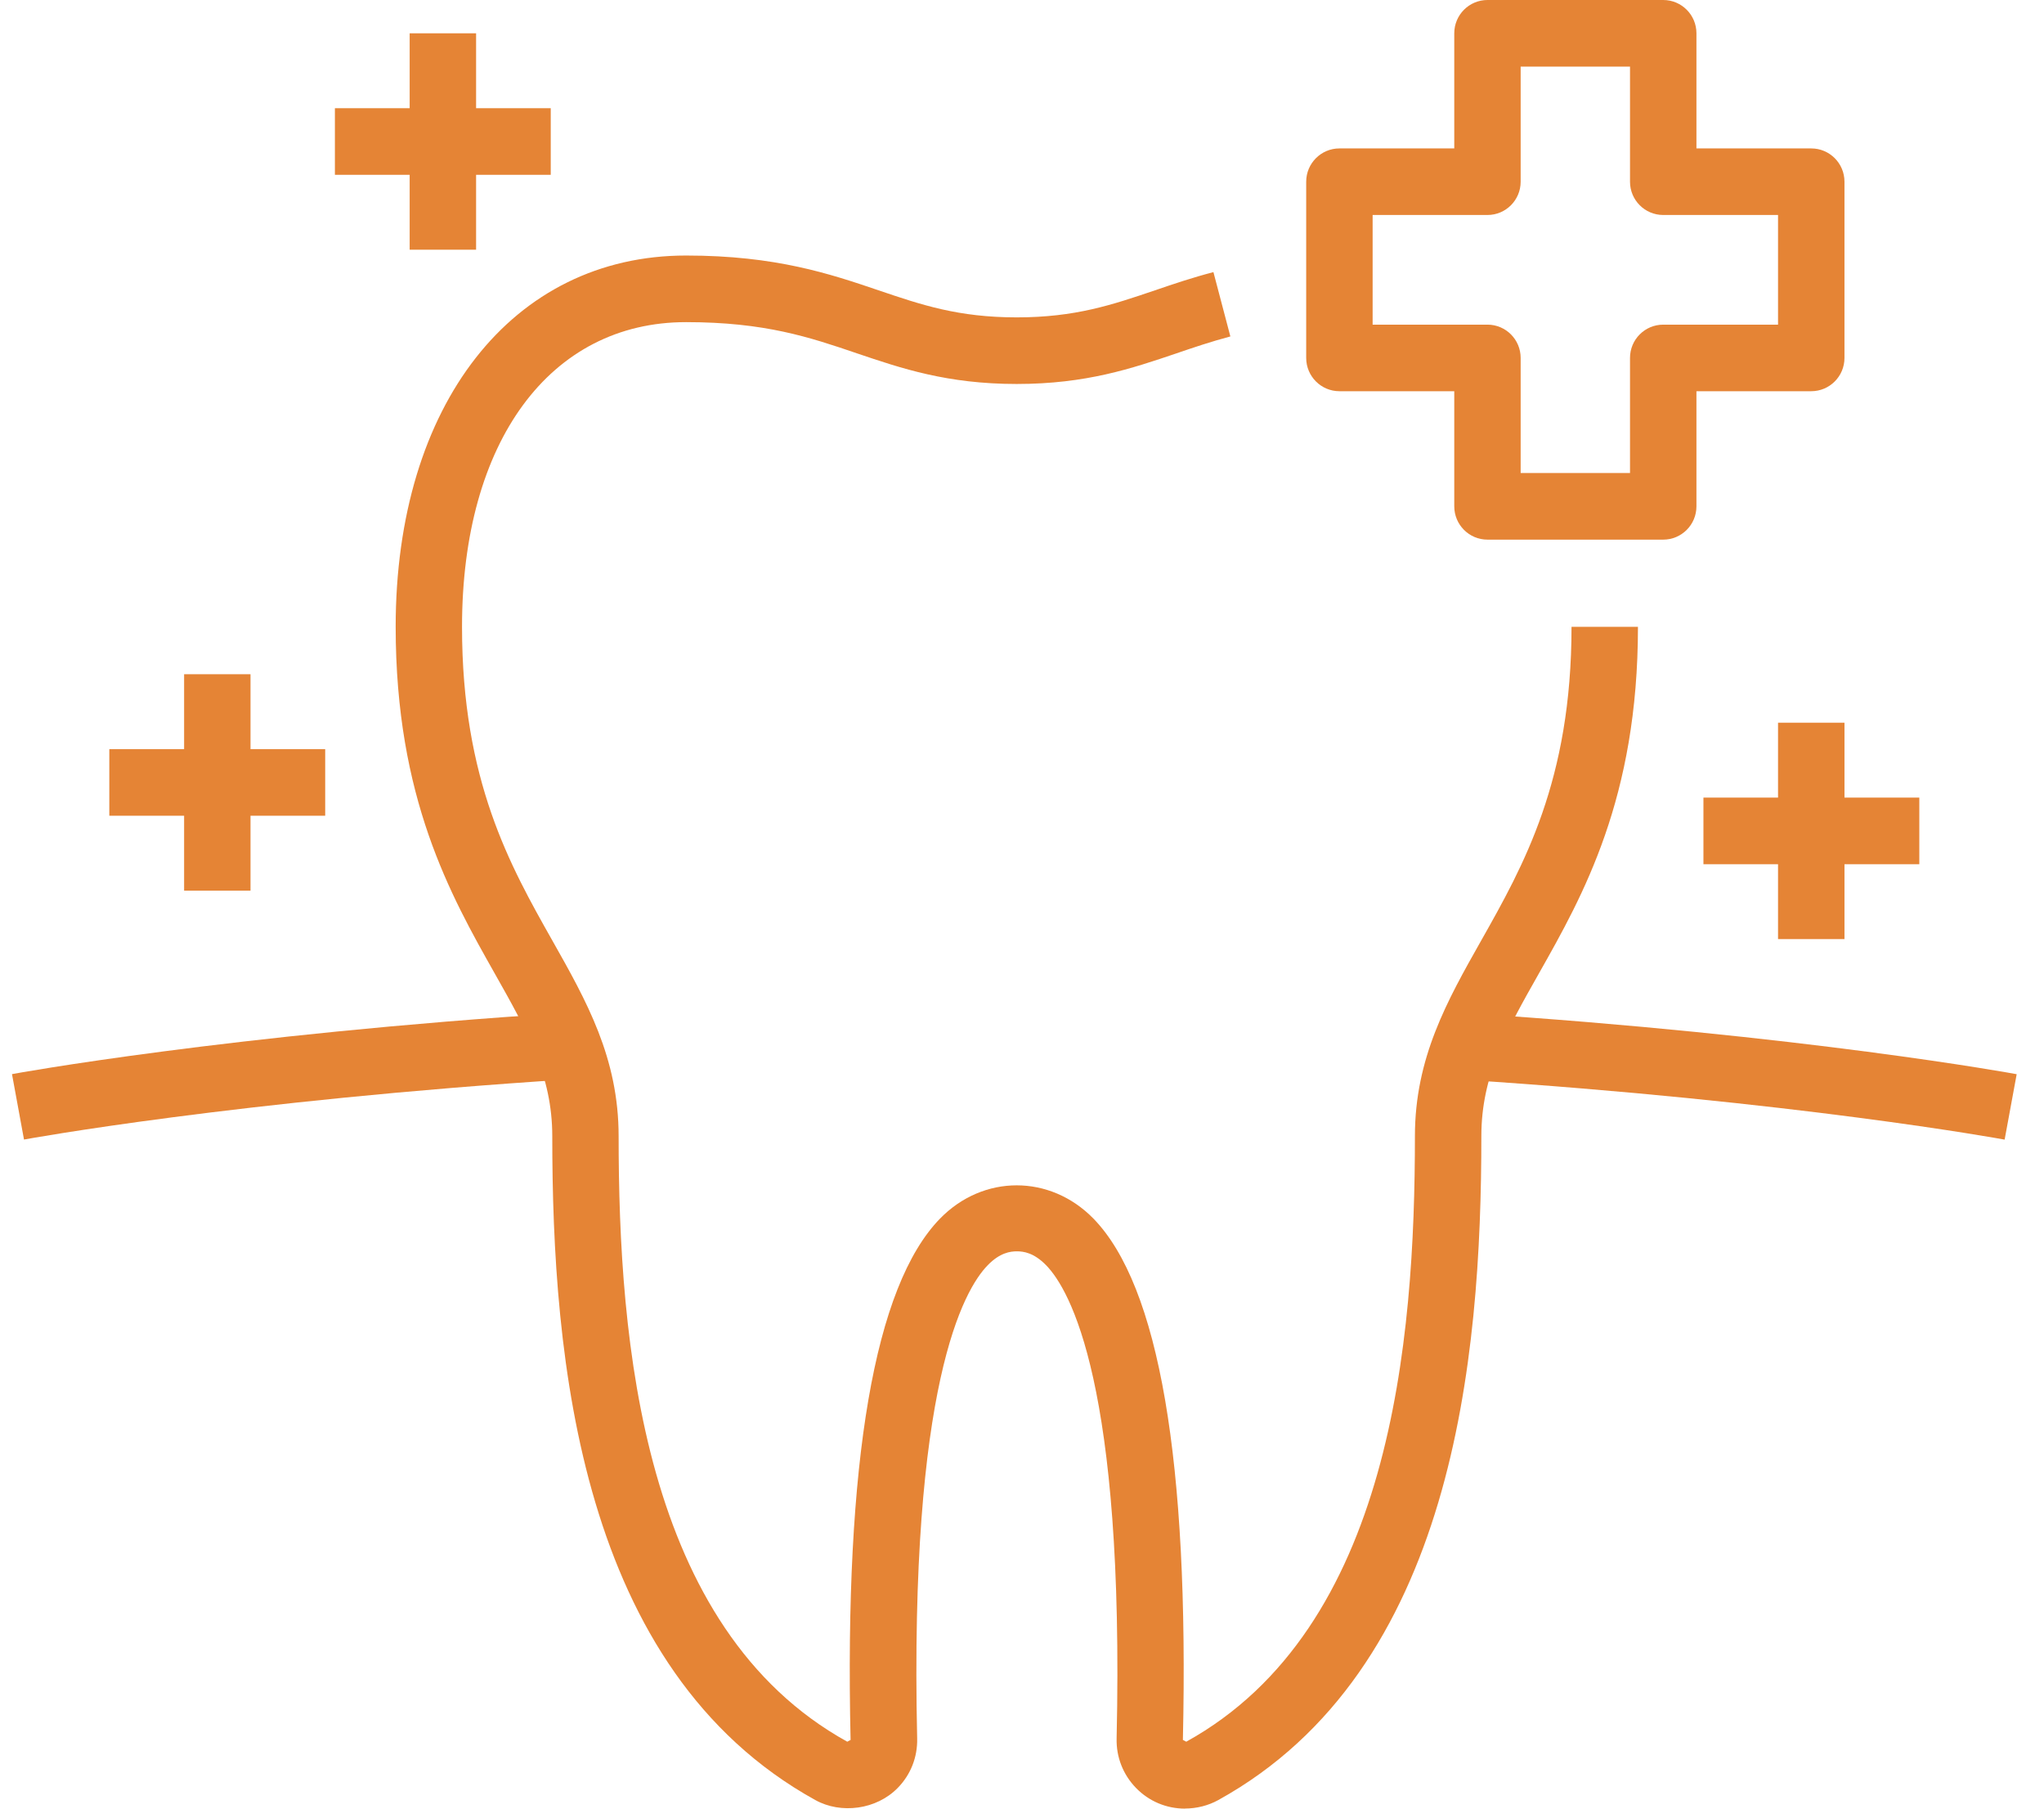
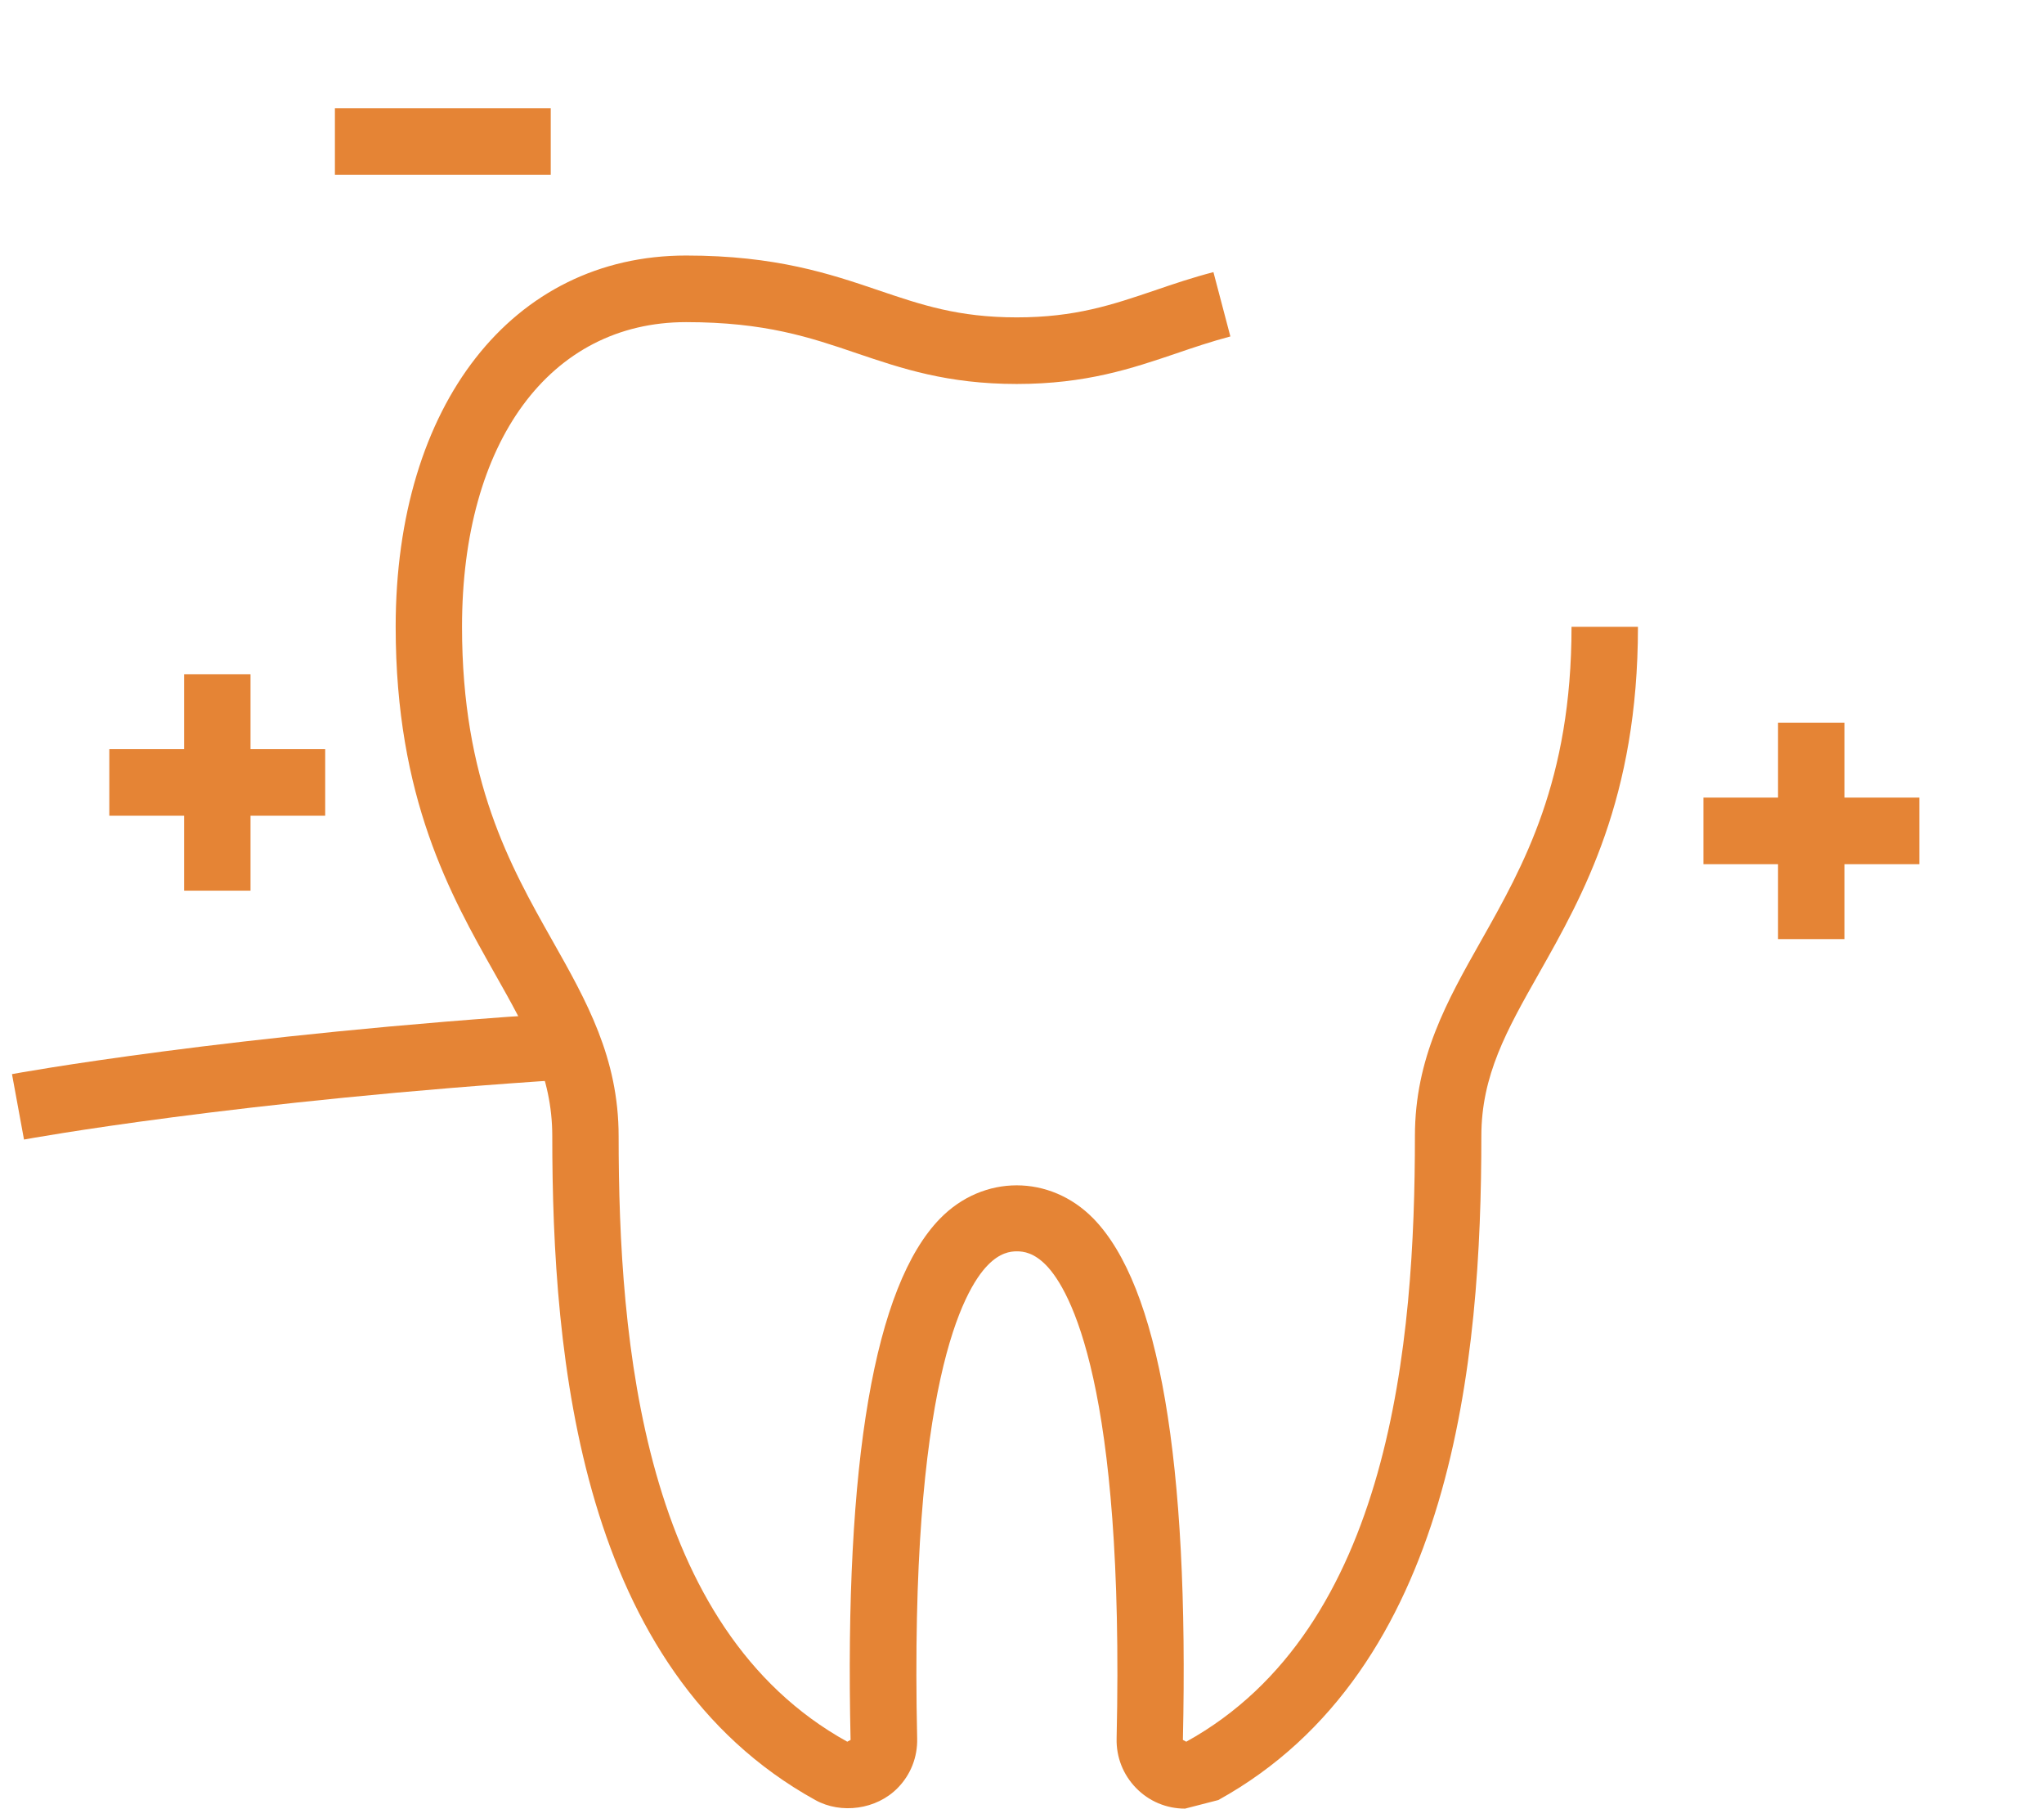
<svg xmlns="http://www.w3.org/2000/svg" width="52" height="46" viewBox="0 0 52 46" fill="none">
  <g clip-path="url(#clip0_218_35813)">
-     <path d="M30.148 46C29.674 46 29.231 45.814 28.901 45.475C28.572 45.136 28.396 44.692 28.407 44.217C28.61 35.222 27.22 32.8 26.612 32.178C26.303 31.862 26.041 31.826 25.87 31.826C25.699 31.826 25.437 31.862 25.129 32.178C24.52 32.8 23.131 35.22 23.333 44.217C23.344 44.69 23.169 45.136 22.839 45.473C22.298 46.028 21.394 46.144 20.742 45.782C14.745 42.467 14.05 34.557 14.05 28.896C14.05 27.353 13.404 26.207 12.586 24.759C11.465 22.773 10.066 20.301 10.066 15.942C10.066 10.293 13.036 6.499 17.455 6.499C19.741 6.499 21.128 6.969 22.351 7.384C23.439 7.753 24.377 8.072 25.866 8.072C27.355 8.072 28.295 7.753 29.383 7.384C29.854 7.223 30.335 7.06 30.87 6.921L31.301 8.557C30.806 8.689 30.361 8.839 29.924 8.989C28.798 9.37 27.634 9.766 25.866 9.766C24.098 9.766 22.934 9.37 21.808 8.989C20.602 8.578 19.462 8.193 17.453 8.193C13.991 8.193 11.754 11.235 11.754 15.942C11.754 19.854 12.977 22.018 14.054 23.925C14.92 25.458 15.738 26.906 15.738 28.896C15.738 34.127 16.342 41.416 21.555 44.298L21.639 44.253C21.479 37.165 22.246 32.705 23.916 30.992C25.015 29.866 26.715 29.866 27.816 30.992C29.486 32.705 30.253 37.167 30.093 44.253L30.179 44.298C35.392 41.416 35.996 34.127 35.996 28.896C35.996 26.906 36.814 25.458 37.68 23.925C38.757 22.018 39.98 19.854 39.98 15.942H41.67C41.67 20.301 40.273 22.773 39.15 24.759C38.33 26.207 37.686 27.351 37.686 28.896C37.686 34.557 36.991 42.467 30.994 45.782C30.741 45.922 30.445 45.998 30.143 45.998L30.148 46Z" fill="#E58435" />
-     <path d="M50.998 28.985C50.946 28.974 45.638 28.005 37.227 27.461L37.336 25.771C45.857 26.322 51.252 27.31 51.305 27.321L50.998 28.987V28.985Z" fill="#E58435" />
+     <path d="M30.148 46C29.674 46 29.231 45.814 28.901 45.475C28.572 45.136 28.396 44.692 28.407 44.217C28.61 35.222 27.22 32.8 26.612 32.178C26.303 31.862 26.041 31.826 25.87 31.826C25.699 31.826 25.437 31.862 25.129 32.178C24.52 32.8 23.131 35.22 23.333 44.217C23.344 44.69 23.169 45.136 22.839 45.473C22.298 46.028 21.394 46.144 20.742 45.782C14.745 42.467 14.05 34.557 14.05 28.896C14.05 27.353 13.404 26.207 12.586 24.759C11.465 22.773 10.066 20.301 10.066 15.942C10.066 10.293 13.036 6.499 17.455 6.499C19.741 6.499 21.128 6.969 22.351 7.384C23.439 7.753 24.377 8.072 25.866 8.072C27.355 8.072 28.295 7.753 29.383 7.384C29.854 7.223 30.335 7.06 30.87 6.921L31.301 8.557C30.806 8.689 30.361 8.839 29.924 8.989C28.798 9.37 27.634 9.766 25.866 9.766C24.098 9.766 22.934 9.37 21.808 8.989C20.602 8.578 19.462 8.193 17.453 8.193C13.991 8.193 11.754 11.235 11.754 15.942C11.754 19.854 12.977 22.018 14.054 23.925C14.92 25.458 15.738 26.906 15.738 28.896C15.738 34.127 16.342 41.416 21.555 44.298L21.639 44.253C21.479 37.165 22.246 32.705 23.916 30.992C25.015 29.866 26.715 29.866 27.816 30.992C29.486 32.705 30.253 37.167 30.093 44.253L30.179 44.298C35.392 41.416 35.996 34.127 35.996 28.896C35.996 26.906 36.814 25.458 37.68 23.925C38.757 22.018 39.98 19.854 39.98 15.942H41.67C41.67 20.301 40.273 22.773 39.15 24.759C38.33 26.207 37.686 27.351 37.686 28.896C37.686 34.557 36.991 42.467 30.994 45.782L30.148 46Z" fill="#E58435" />
    <path d="M0.611 28.985L0.305 27.319C0.357 27.308 5.807 26.311 14.402 25.761L14.509 27.45C6.025 27.992 0.666 28.972 0.611 28.983V28.985Z" fill="#E58435" />
-     <path d="M42.313 13.725H37.842C37.375 13.725 36.997 13.346 36.997 12.878V9.95H34.075C33.609 9.95 33.23 9.571 33.23 9.103V4.622C33.23 4.154 33.609 3.775 34.075 3.775H36.997V0.847C36.997 0.379 37.375 0 37.842 0H42.313C42.78 0 43.158 0.379 43.158 0.847V3.775H46.079C46.546 3.775 46.924 4.154 46.924 4.622V9.103C46.924 9.571 46.546 9.95 46.079 9.95H43.158V12.878C43.158 13.346 42.78 13.725 42.313 13.725ZM38.686 12.031H41.468V9.103C41.468 8.636 41.846 8.257 42.313 8.257H45.234V5.468H42.313C41.846 5.468 41.468 5.089 41.468 4.622V1.694H38.686V4.622C38.686 5.089 38.308 5.468 37.842 5.468H34.92V8.257H37.842C38.308 8.257 38.686 8.636 38.686 9.103V12.031Z" fill="#E58435" />
    <path d="M8.273 19.054H2.781V20.747H8.273V19.054Z" fill="#E58435" />
    <path d="M6.373 17.148H4.684V22.653H6.373V17.148Z" fill="#E58435" />
    <path d="M14.011 2.752H8.52V4.446H14.011V2.752Z" fill="#E58435" />
-     <path d="M12.112 0.847H10.422V6.351H12.112V0.847Z" fill="#E58435" />
    <path d="M48.828 20.286H43.336V21.98H48.828V20.286Z" fill="#E58435" />
    <path d="M46.924 18.381H45.234V23.885H46.924V18.381Z" fill="#E58435" />
  </g>
  <defs>
    <clipPath id="clip0_218_35813">
      <rect width="51" height="46" fill="white" transform="translate(0.305)" />
    </clipPath>
  </defs>
</svg>